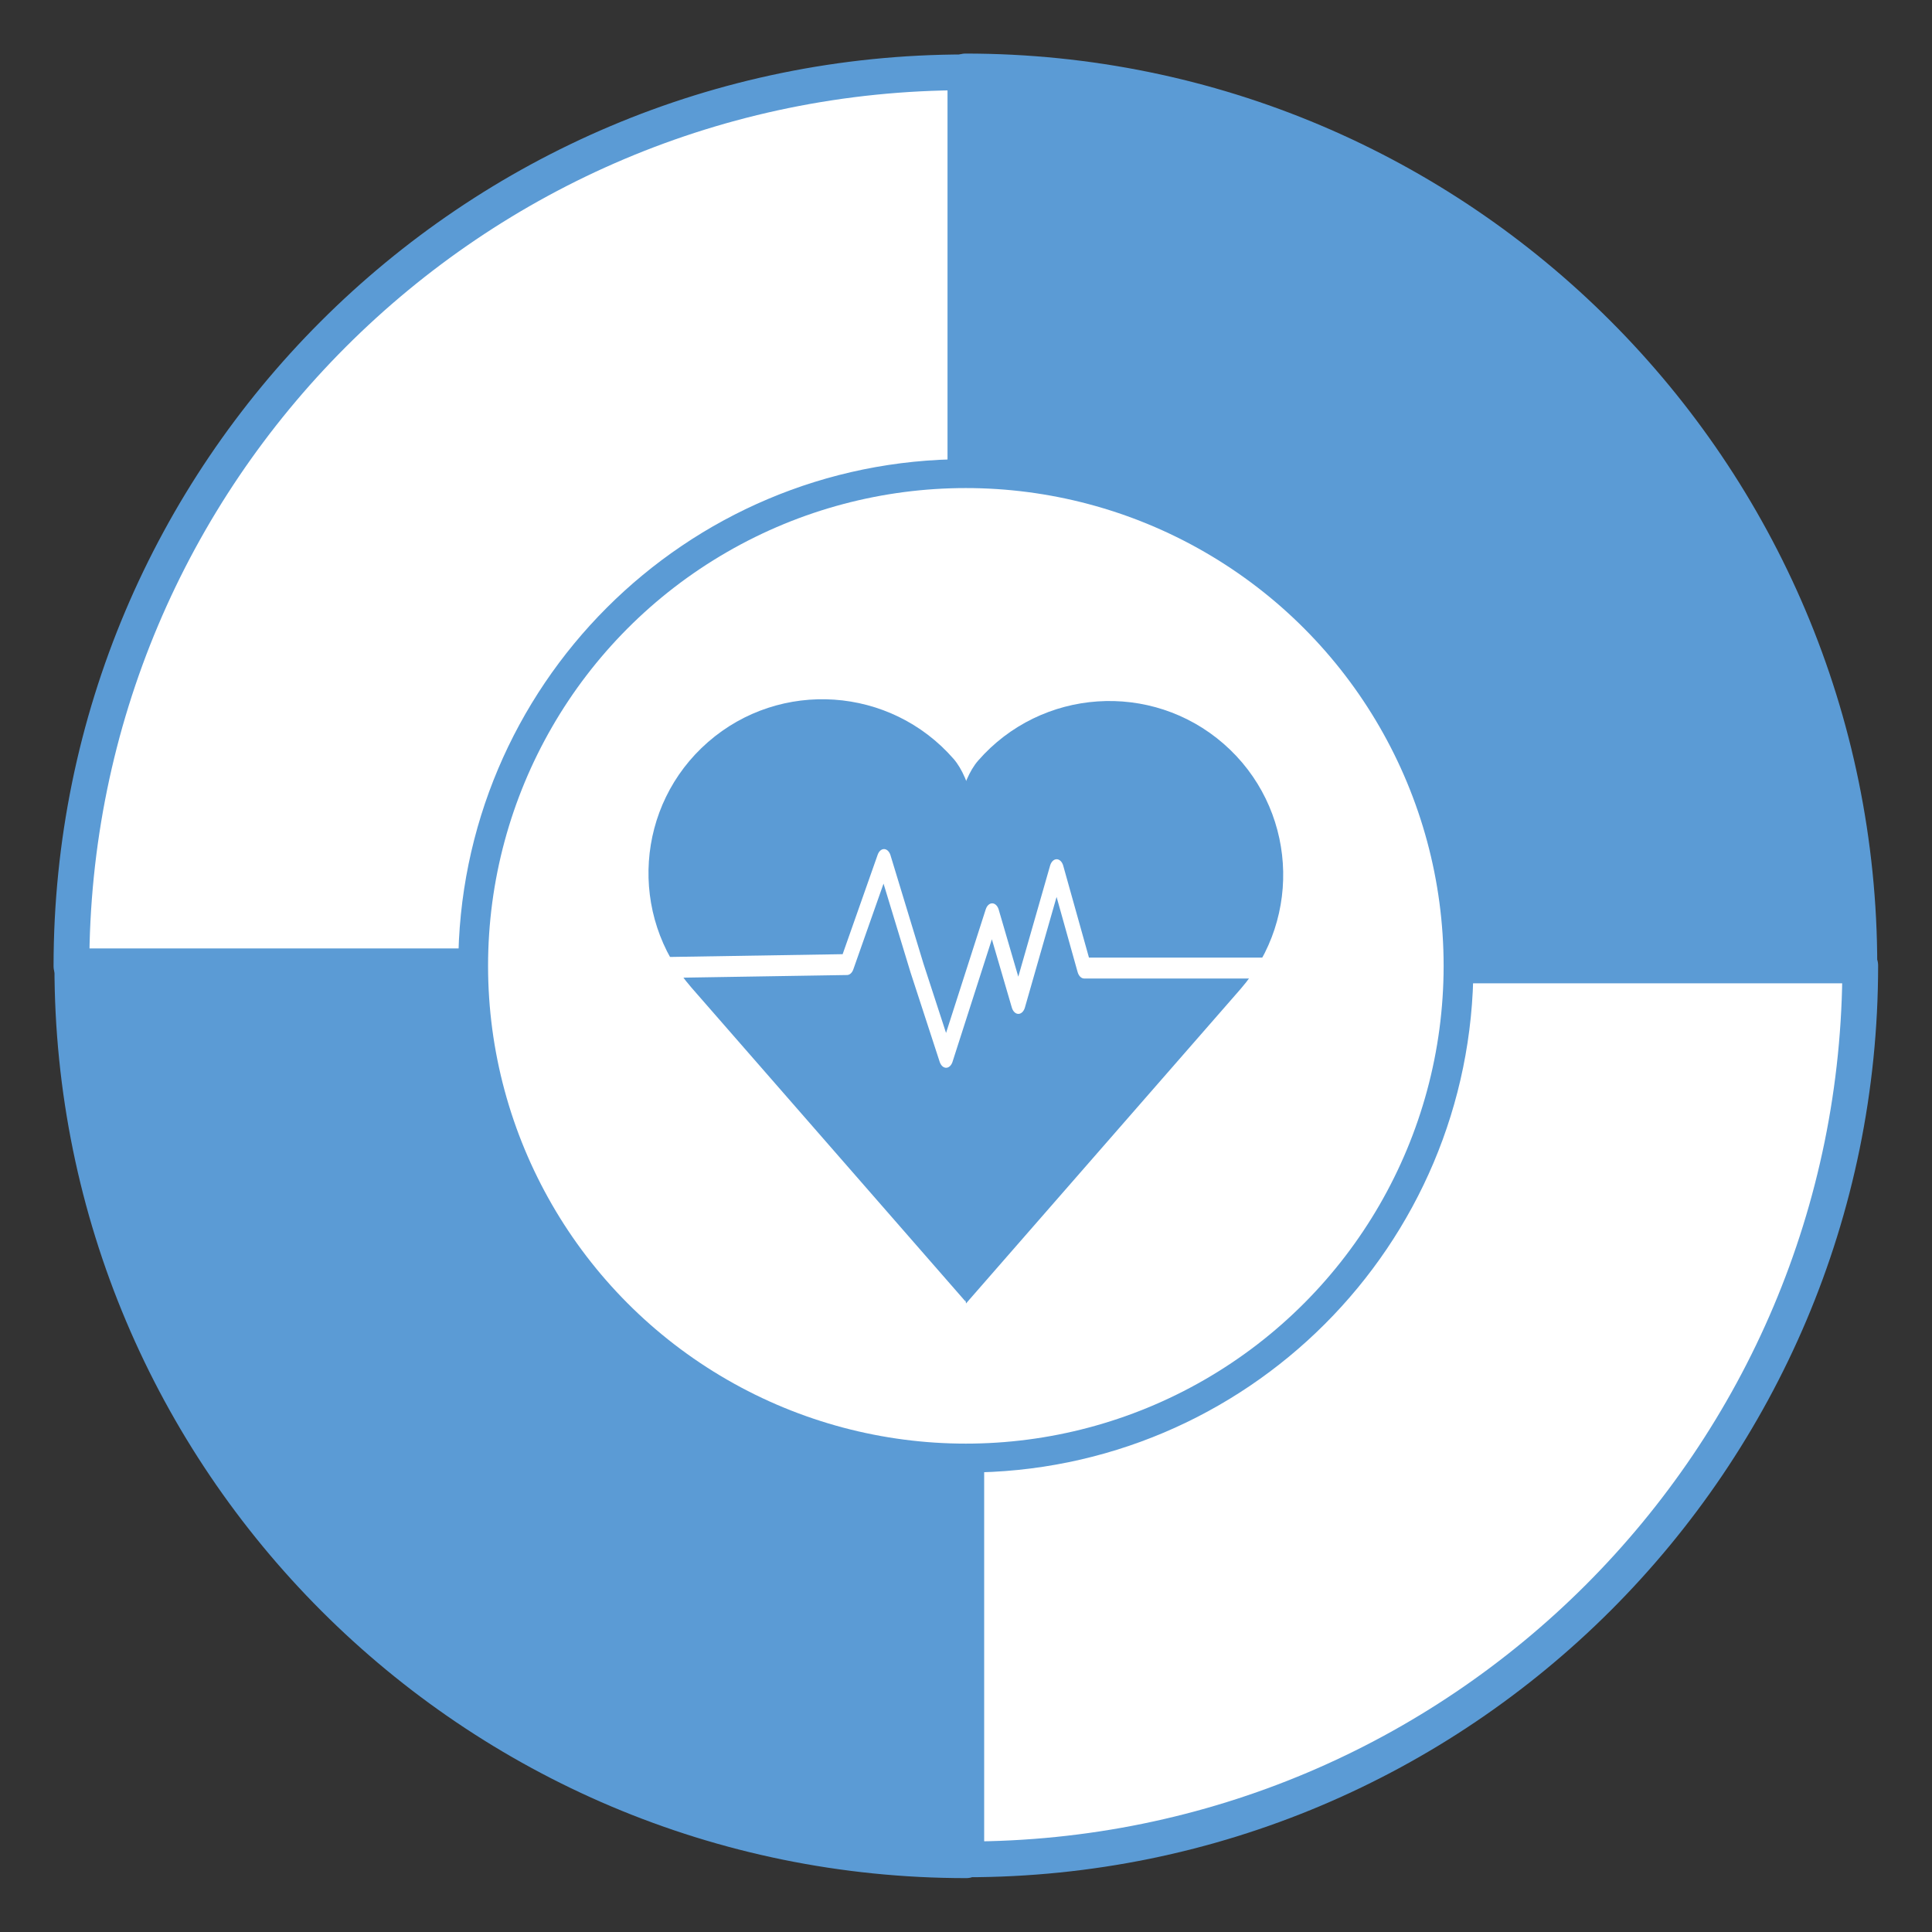
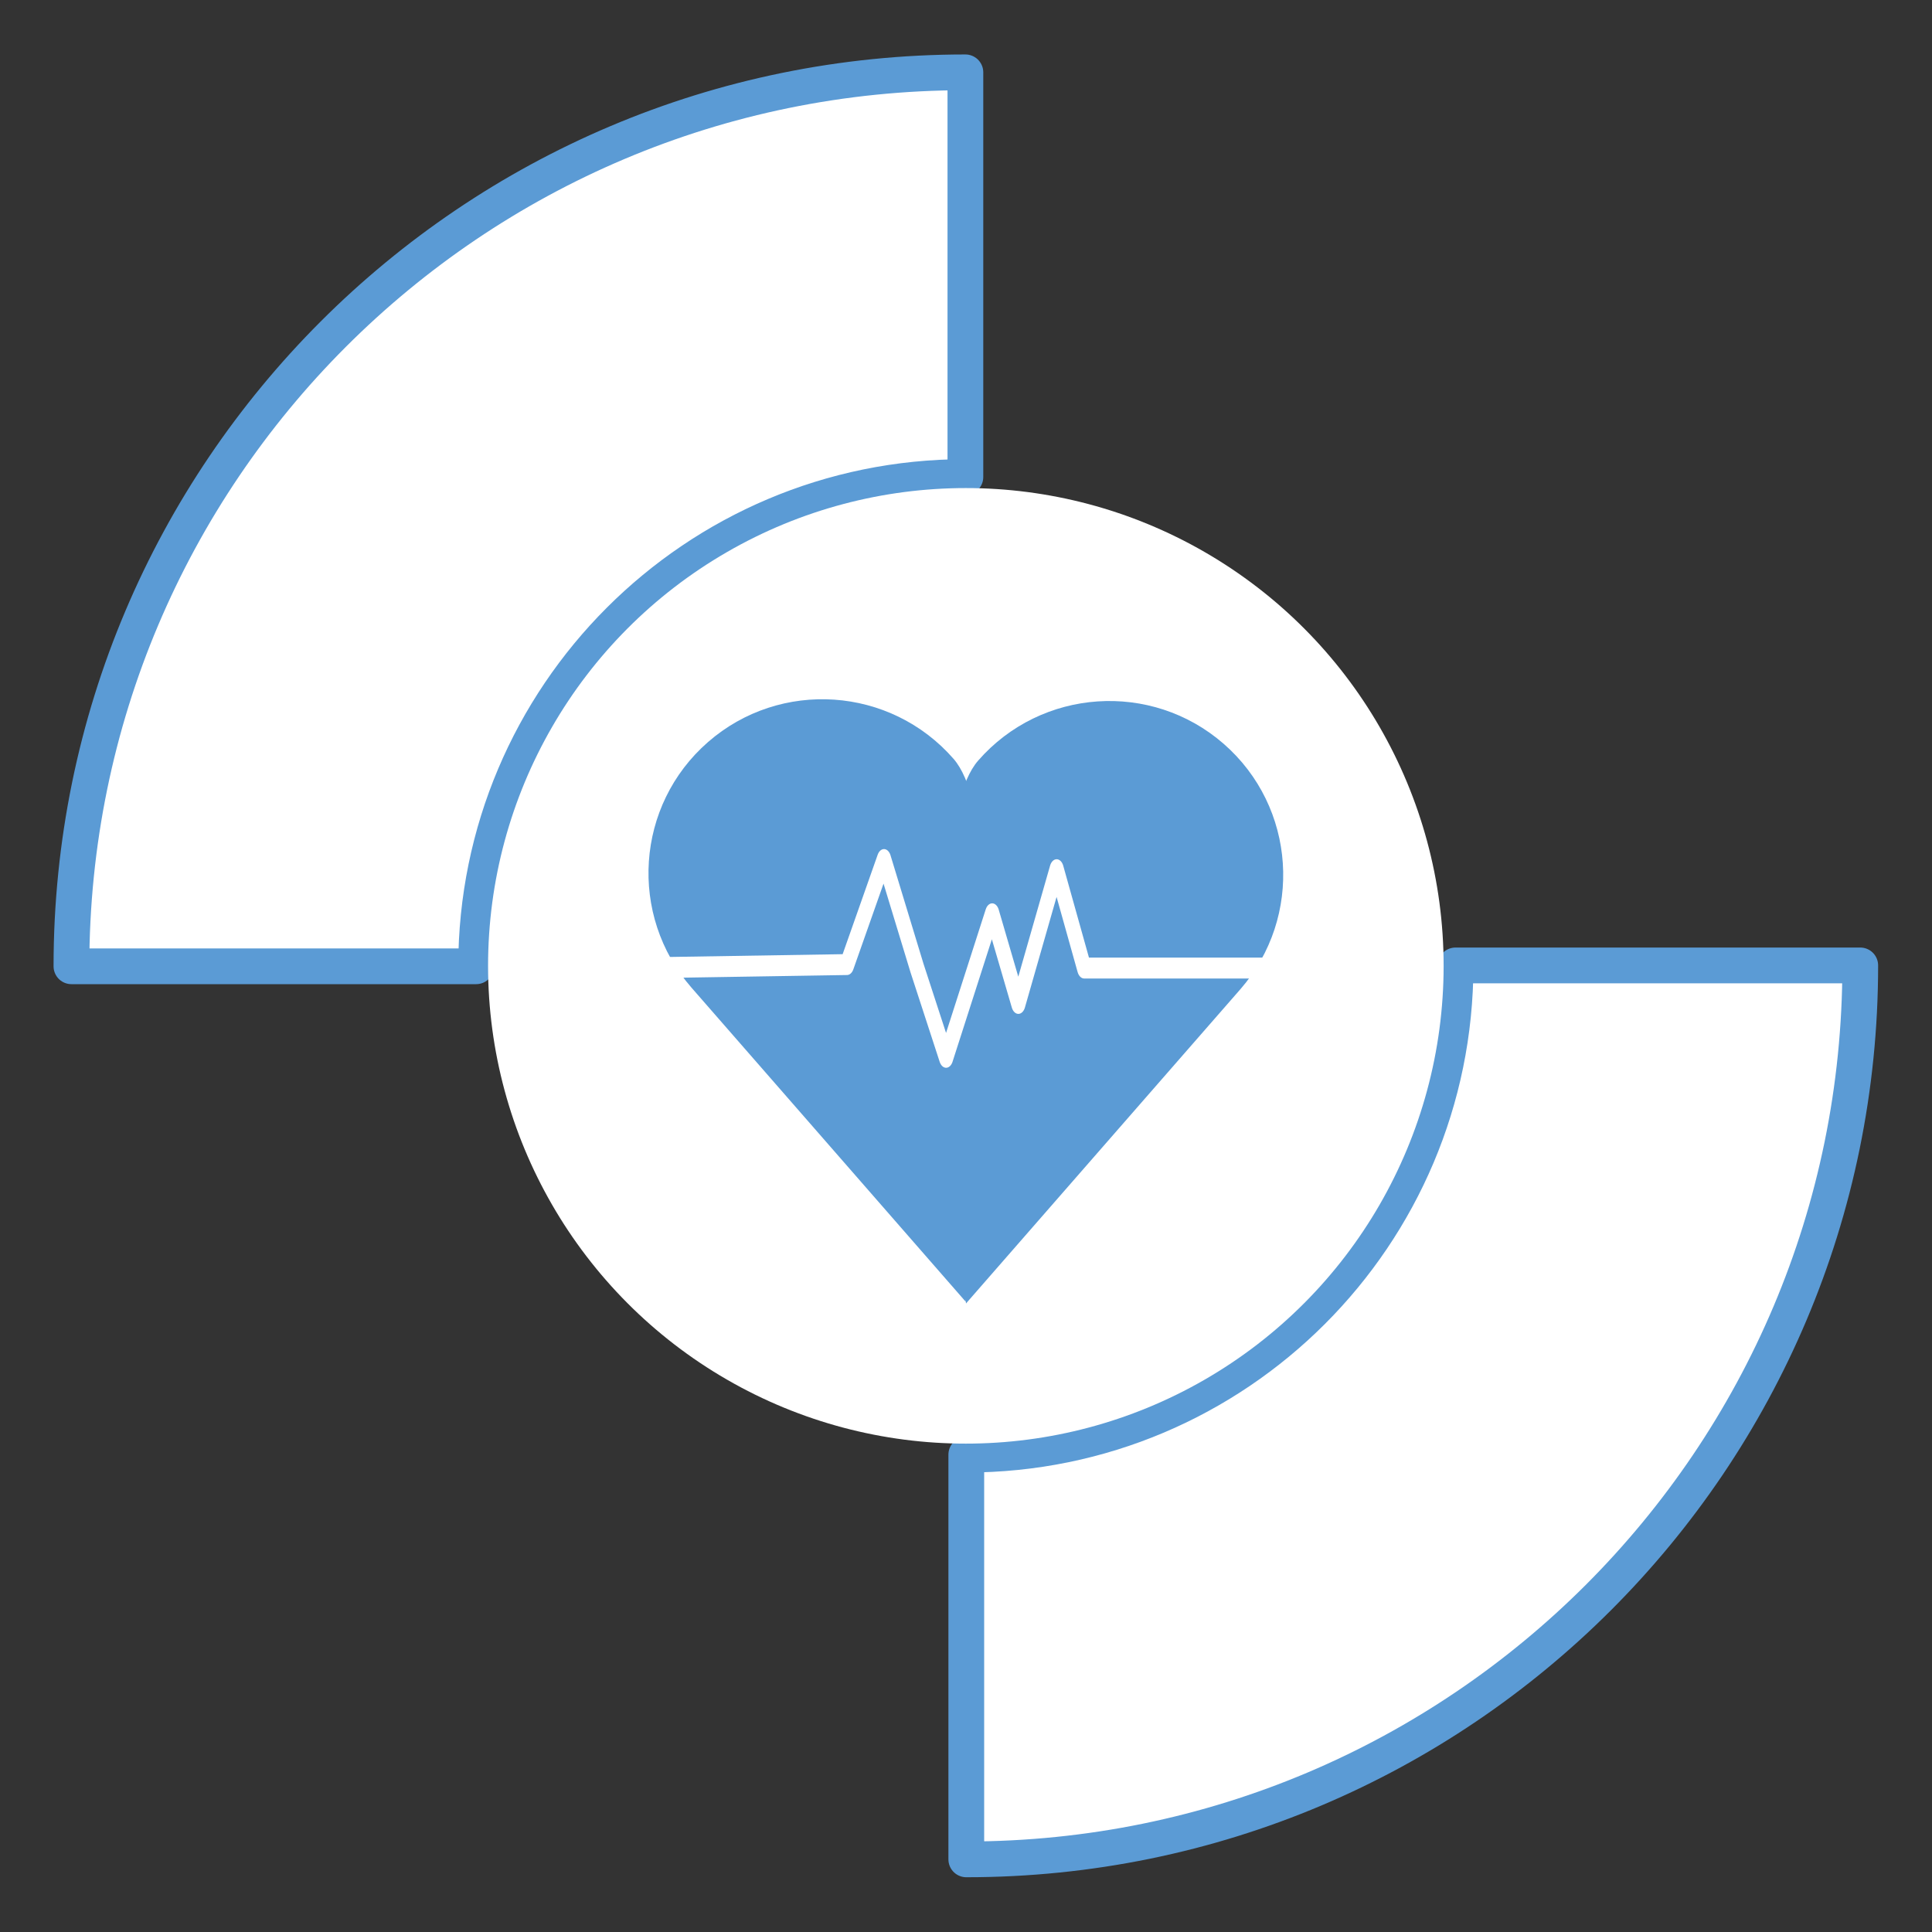
<svg xmlns="http://www.w3.org/2000/svg" width="100%" height="100%" viewBox="0 0 2250 2250" version="1.1" xml:space="preserve" style="fill-rule:evenodd;clip-rule:evenodd;stroke-linecap:round;stroke-linejoin:round;stroke-miterlimit:1.5;">
  <rect x="0" y="0" width="2250" height="2250" fill="#333333" stroke="none" />
  <g transform="matrix(2.083,0,0,2.083,0,0)">
    <g transform="matrix(1.11,0,0,1.11,-78.585,-107.554)">
-       <path d="M1007.34,583.153L803.493,583.153C803.493,447.056 693.164,336.726 557.066,336.726L557.066,132.879C805.745,132.879 1007.34,334.474 1007.34,583.153Z" style="fill:rgb(91,155,213);stroke:rgb(91,155,213);stroke-width:18.01px;" />
-     </g>
+       </g>
    <g transform="matrix(-1.11,-2.22045e-16,2.22045e-16,-1.11,1158.59,1187.55)">
-       <path d="M1007.34,583.153L803.493,583.153C803.493,447.056 693.164,336.726 557.066,336.726L557.066,132.879C805.745,132.879 1007.34,334.474 1007.34,583.153Z" style="fill:rgb(91,155,213);stroke:rgb(91,155,213);stroke-width:18.01px;" />
-     </g>
+       </g>
    <g transform="matrix(1.41229e-15,-1.11,1.11,1.41229e-15,-107.554,1158.59)">
      <path d="M1007.34,583.153L803.493,583.153C803.493,447.056 693.164,336.726 557.066,336.726L557.066,132.879C805.745,132.879 1007.34,334.474 1007.34,583.153Z" style="fill:white;stroke:rgb(91,155,213);stroke-width:18.01px;" />
    </g>
    <g transform="matrix(2.03093e-16,1.11,-1.11,2.03093e-16,1187.55,-78.585)">
      <path d="M1007.34,583.153L803.493,583.153C803.493,447.056 693.164,336.726 557.066,336.726L557.066,132.879C805.745,132.879 1007.34,334.474 1007.34,583.153Z" style="fill:white;stroke:rgb(91,155,213);stroke-width:18.01px;" />
    </g>
    <g transform="matrix(1,0,0,1,8.052,-12.673)">
      <circle cx="531.948" cy="552.673" r="267.124" style="fill:white;" />
    </g>
    <g transform="matrix(1,0,0,1,-12.017,27.206)">
      <g transform="matrix(0.604,0.527,0.64,-0.733,-37.693,580.731)">
        <path d="M653.39,304.931L653.39,544.519C653.39,599.728 599.026,644.55 532.064,644.55C465.102,644.55 410.738,599.728 410.738,544.519C410.738,484.62 653.39,304.931 653.39,304.931Z" style="fill:rgb(91,155,213);" />
      </g>
      <g transform="matrix(-0.604,0.527,-0.64,-0.733,1141.73,579.741)">
-         <path d="M653.39,304.931L653.39,544.519C653.39,599.728 599.026,644.55 532.064,644.55C465.102,644.55 410.738,599.728 410.738,544.519C410.738,484.62 653.39,304.931 653.39,304.931Z" style="fill:rgb(91,155,213);" />
+         <path d="M653.39,304.931L653.39,544.519C653.39,599.728 599.026,644.55 532.064,644.55C465.102,644.55 410.738,599.728 410.738,544.519C410.738,484.62 653.39,304.931 653.39,304.931" style="fill:rgb(91,155,213);" />
      </g>
    </g>
    <g transform="matrix(0.681,0,0,1,169.431,7)">
      <path d="M301.48,533.874L446.586,532.287L476.961,473.564L504.06,534.236L527.941,584.138L565.768,503.896L587.268,554.012L618.704,479.241L641.319,534.236L790.231,534.236" style="fill:white;fill-opacity:0;stroke:white;stroke-width:11.69px;" />
    </g>
  </g>
</svg>